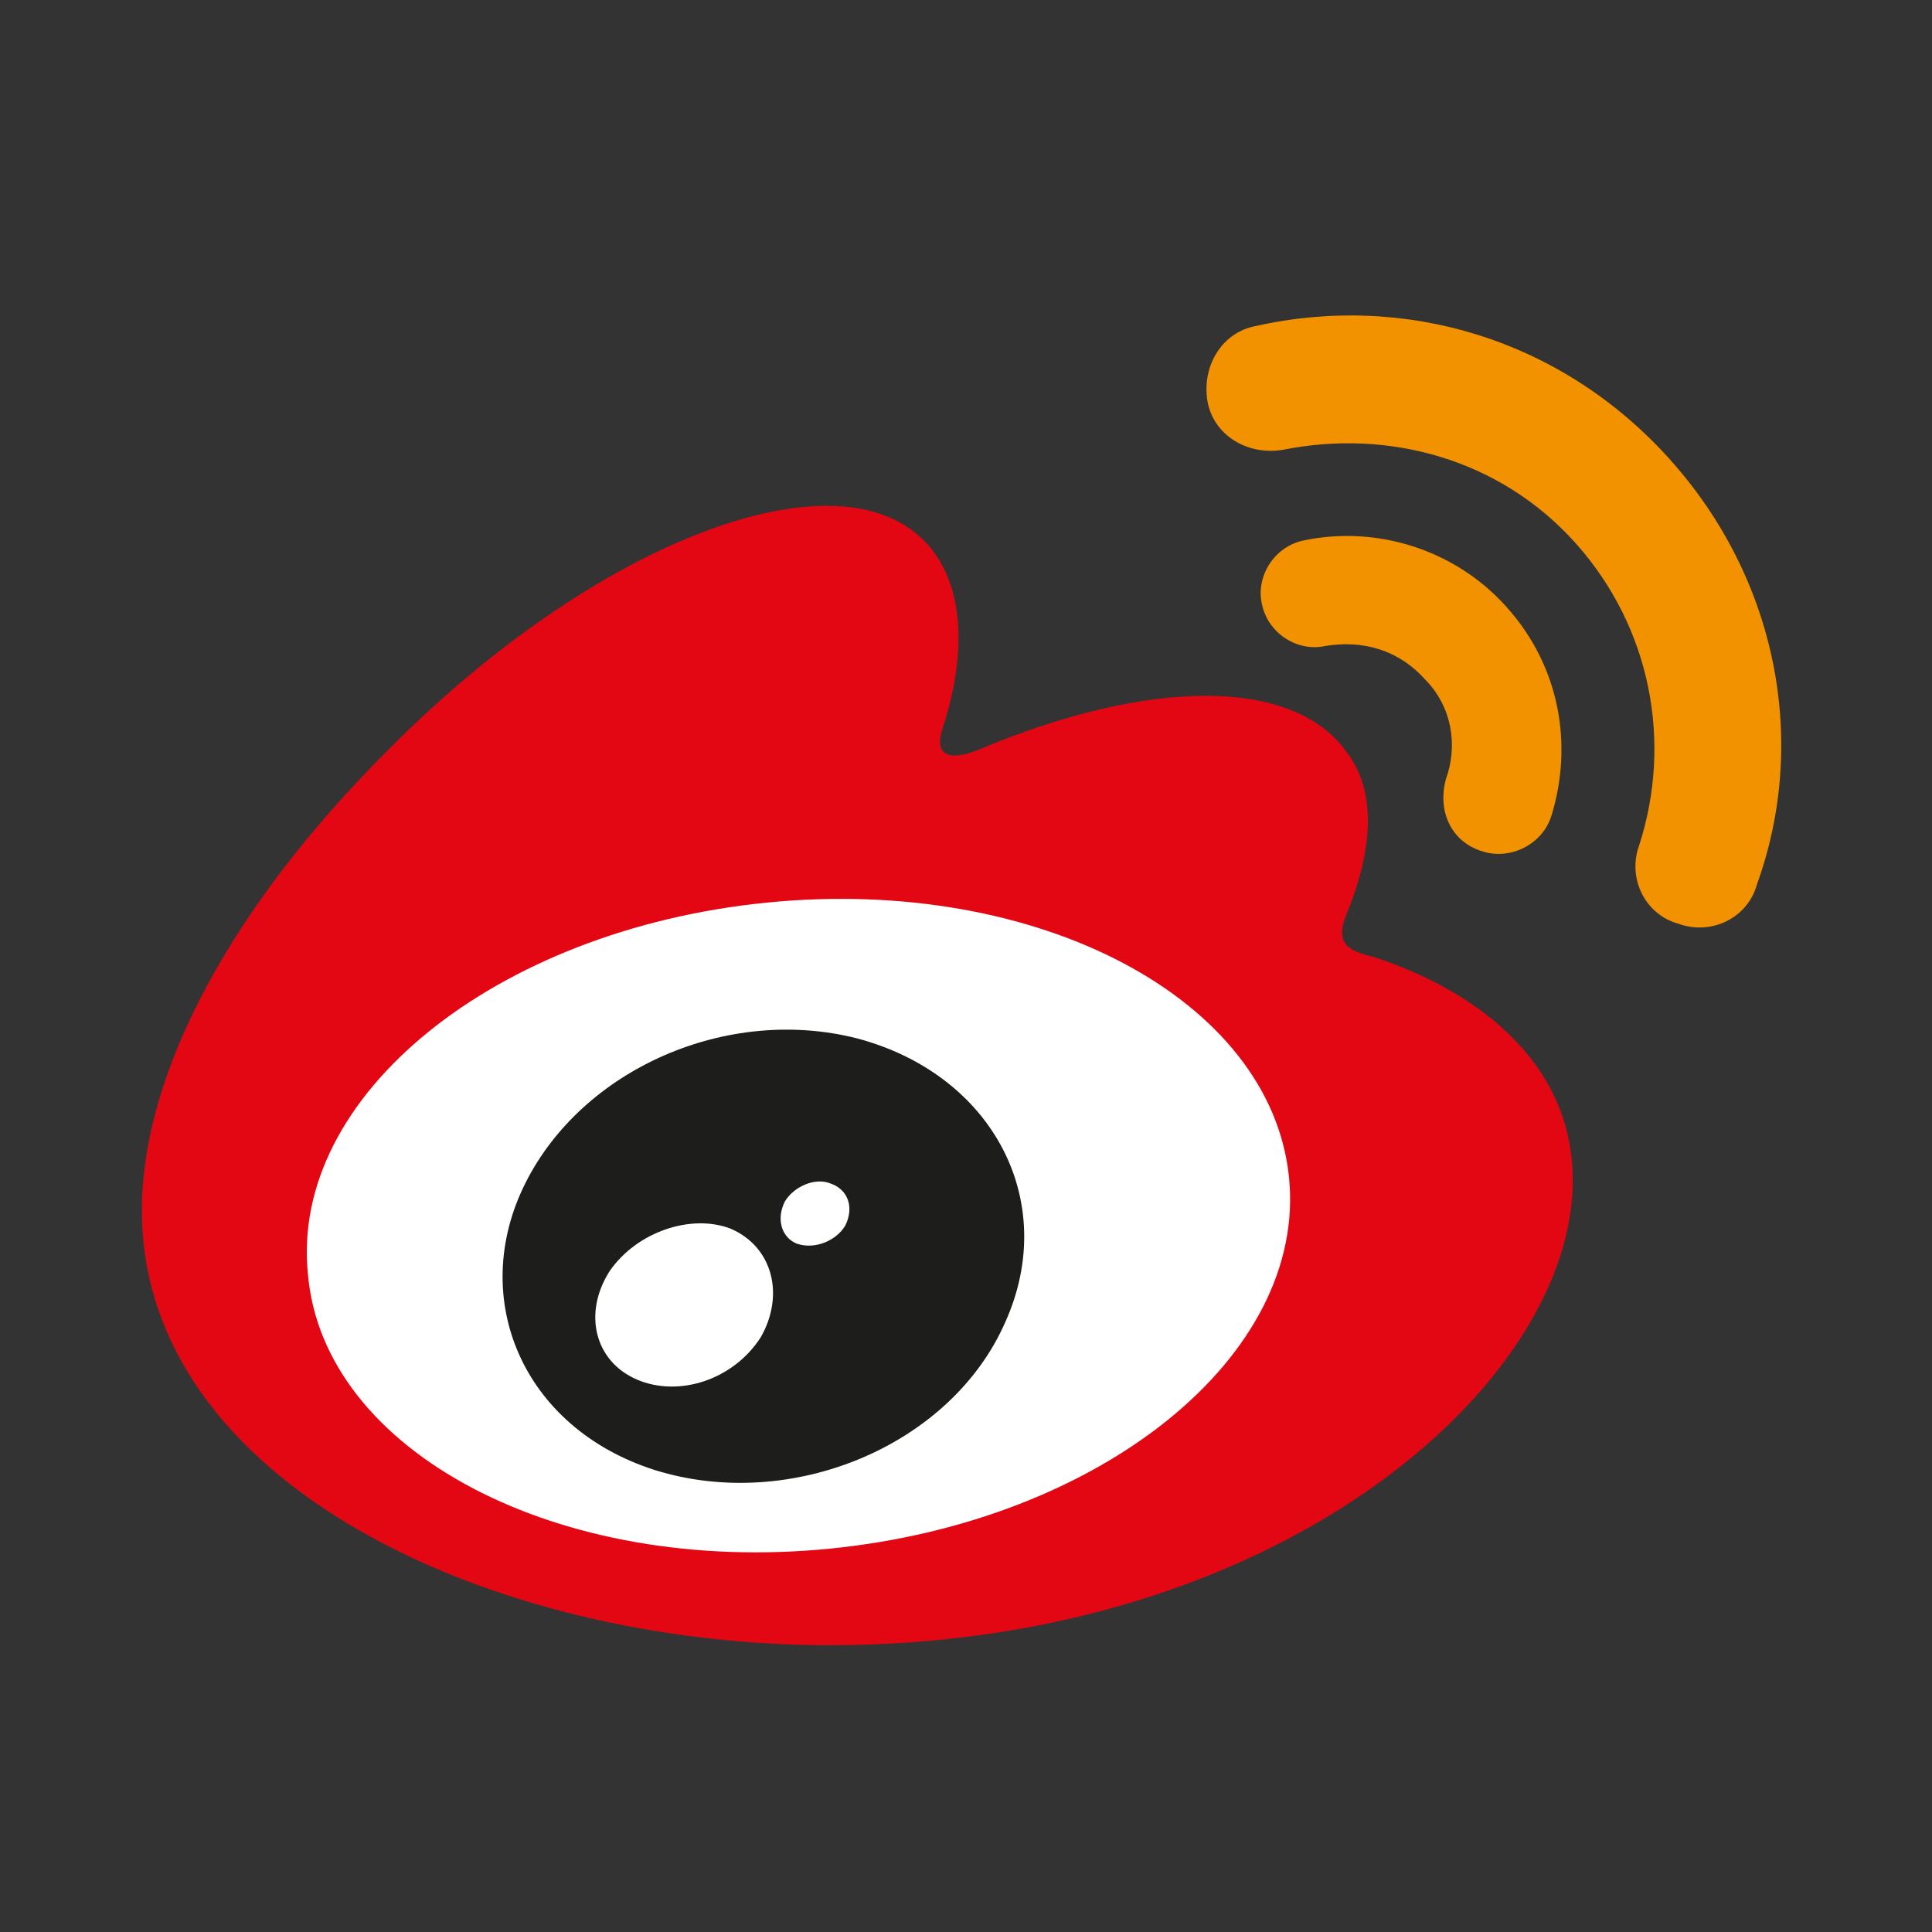
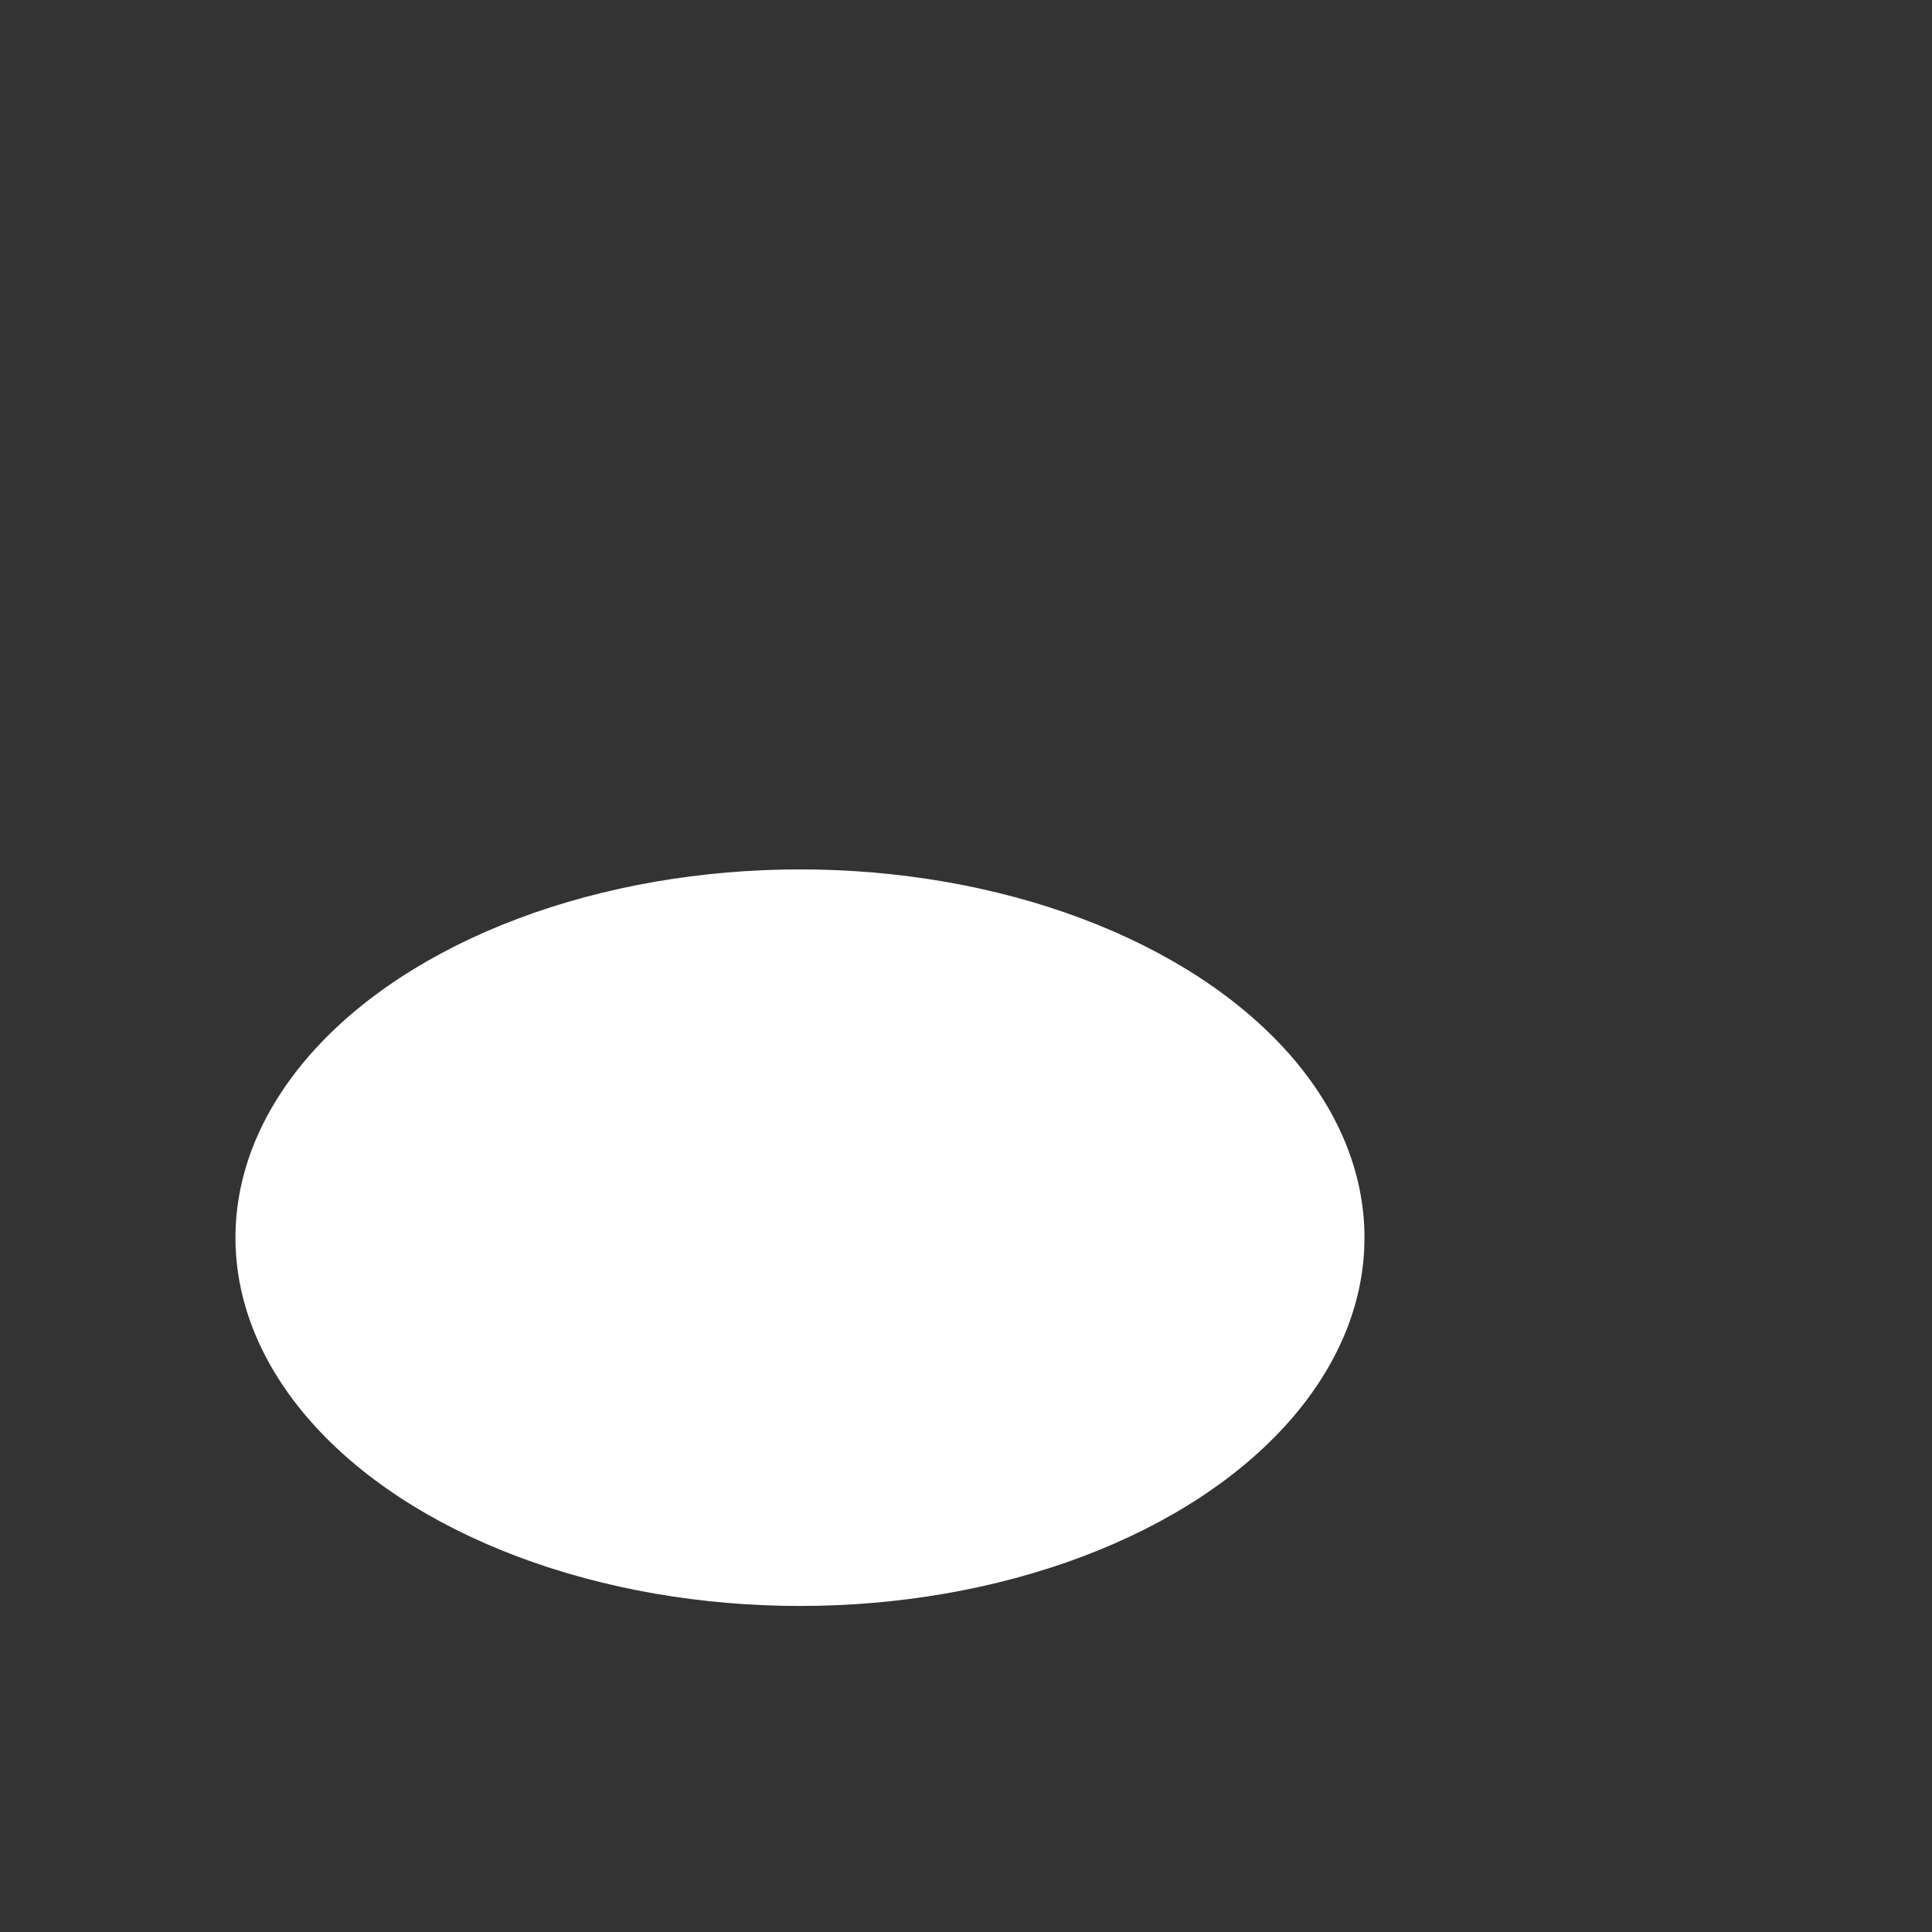
<svg xmlns="http://www.w3.org/2000/svg" version="1.1" id="Layer_1" x="0px" y="0px" viewBox="0 0 64 64" enable-background="new 0 0 64 64" xml:space="preserve">
  <rect x="0" y="0" width="64" height="64" fill="#333333" stroke="none" />
  <g>
    <ellipse fill="#FFFFFF" cx="26.5" cy="41" rx="18.7" ry="12.2" />
-     <path fill="#E30613" d="M45.5,31.7c-0.8-0.2-1.3-0.4-0.9-1.4c0.9-2.2,1-4.1,0-5.4c-1.8-2.5-6.6-2.4-12.1-0.1c0,0-1.7,0.8-1.3-0.6   c0.9-2.7,0.7-5-0.6-6.3c-3-3-11,0.1-17.8,7c-5.1,5.1-8.1,10.6-8.1,15.2c0,9,11.5,14.4,22.8,14.4c14.8,0,24.6-8.6,24.6-15.4   C52.1,35,48.6,32.7,45.5,31.7z M27.5,51.3c-9,0.9-16.8-3.2-17.3-9.1c-0.6-5.9,6.2-11.4,15.2-12.3c9-0.9,16.7,3.2,17.3,9.1   C43.3,44.9,36.5,50.4,27.5,51.3z" />
-     <path fill="#F39200" d="M49.1,28.2c0.9,0.3,2-0.2,2.3-1.2c0.7-2.3,0.3-4.9-1.5-6.9c-1.7-1.9-4.3-2.7-6.7-2.2   c-1,0.2-1.6,1.2-1.4,2.1c0.2,1,1.2,1.6,2.1,1.4l0,0c1.2-0.2,2.4,0.1,3.3,1.1c0.9,0.9,1.1,2.2,0.7,3.3   C47.6,26.9,48.1,27.9,49.1,28.2z" />
-     <path fill="#F39200" d="M55.3,15.2c-3.6-4-8.8-5.5-13.7-4.4h0c-1.1,0.2-1.8,1.3-1.6,2.5c0.2,1.1,1.3,1.8,2.5,1.6   c3.5-0.7,7.2,0.3,9.7,3.1c2.5,2.8,3.2,6.6,2.1,10v0c-0.4,1.1,0.2,2.3,1.3,2.6c1.1,0.4,2.3-0.2,2.6-1.3c0,0,0,0,0,0   C59.9,24.6,58.9,19.2,55.3,15.2z" />
-     <path fill="#1D1D1B" d="M28.4,34.4c-4.3-1.1-9.1,1-11,4.8c-1.9,3.8-0.1,8.1,4.3,9.5c4.5,1.4,9.8-0.8,11.6-4.9   C35.1,39.8,32.9,35.6,28.4,34.4z M25.2,44.3c-0.9,1.4-2.7,2-4.1,1.4c-1.4-0.6-1.8-2.2-0.9-3.6c0.9-1.3,2.7-1.9,4-1.4   C25.6,41.3,26,42.9,25.2,44.3z M28,40.6c-0.3,0.5-1,0.8-1.6,0.6c-0.5-0.2-0.7-0.8-0.4-1.4c0.3-0.5,1-0.8,1.5-0.6   C28.1,39.4,28.3,40,28,40.6z" />
  </g>
</svg>